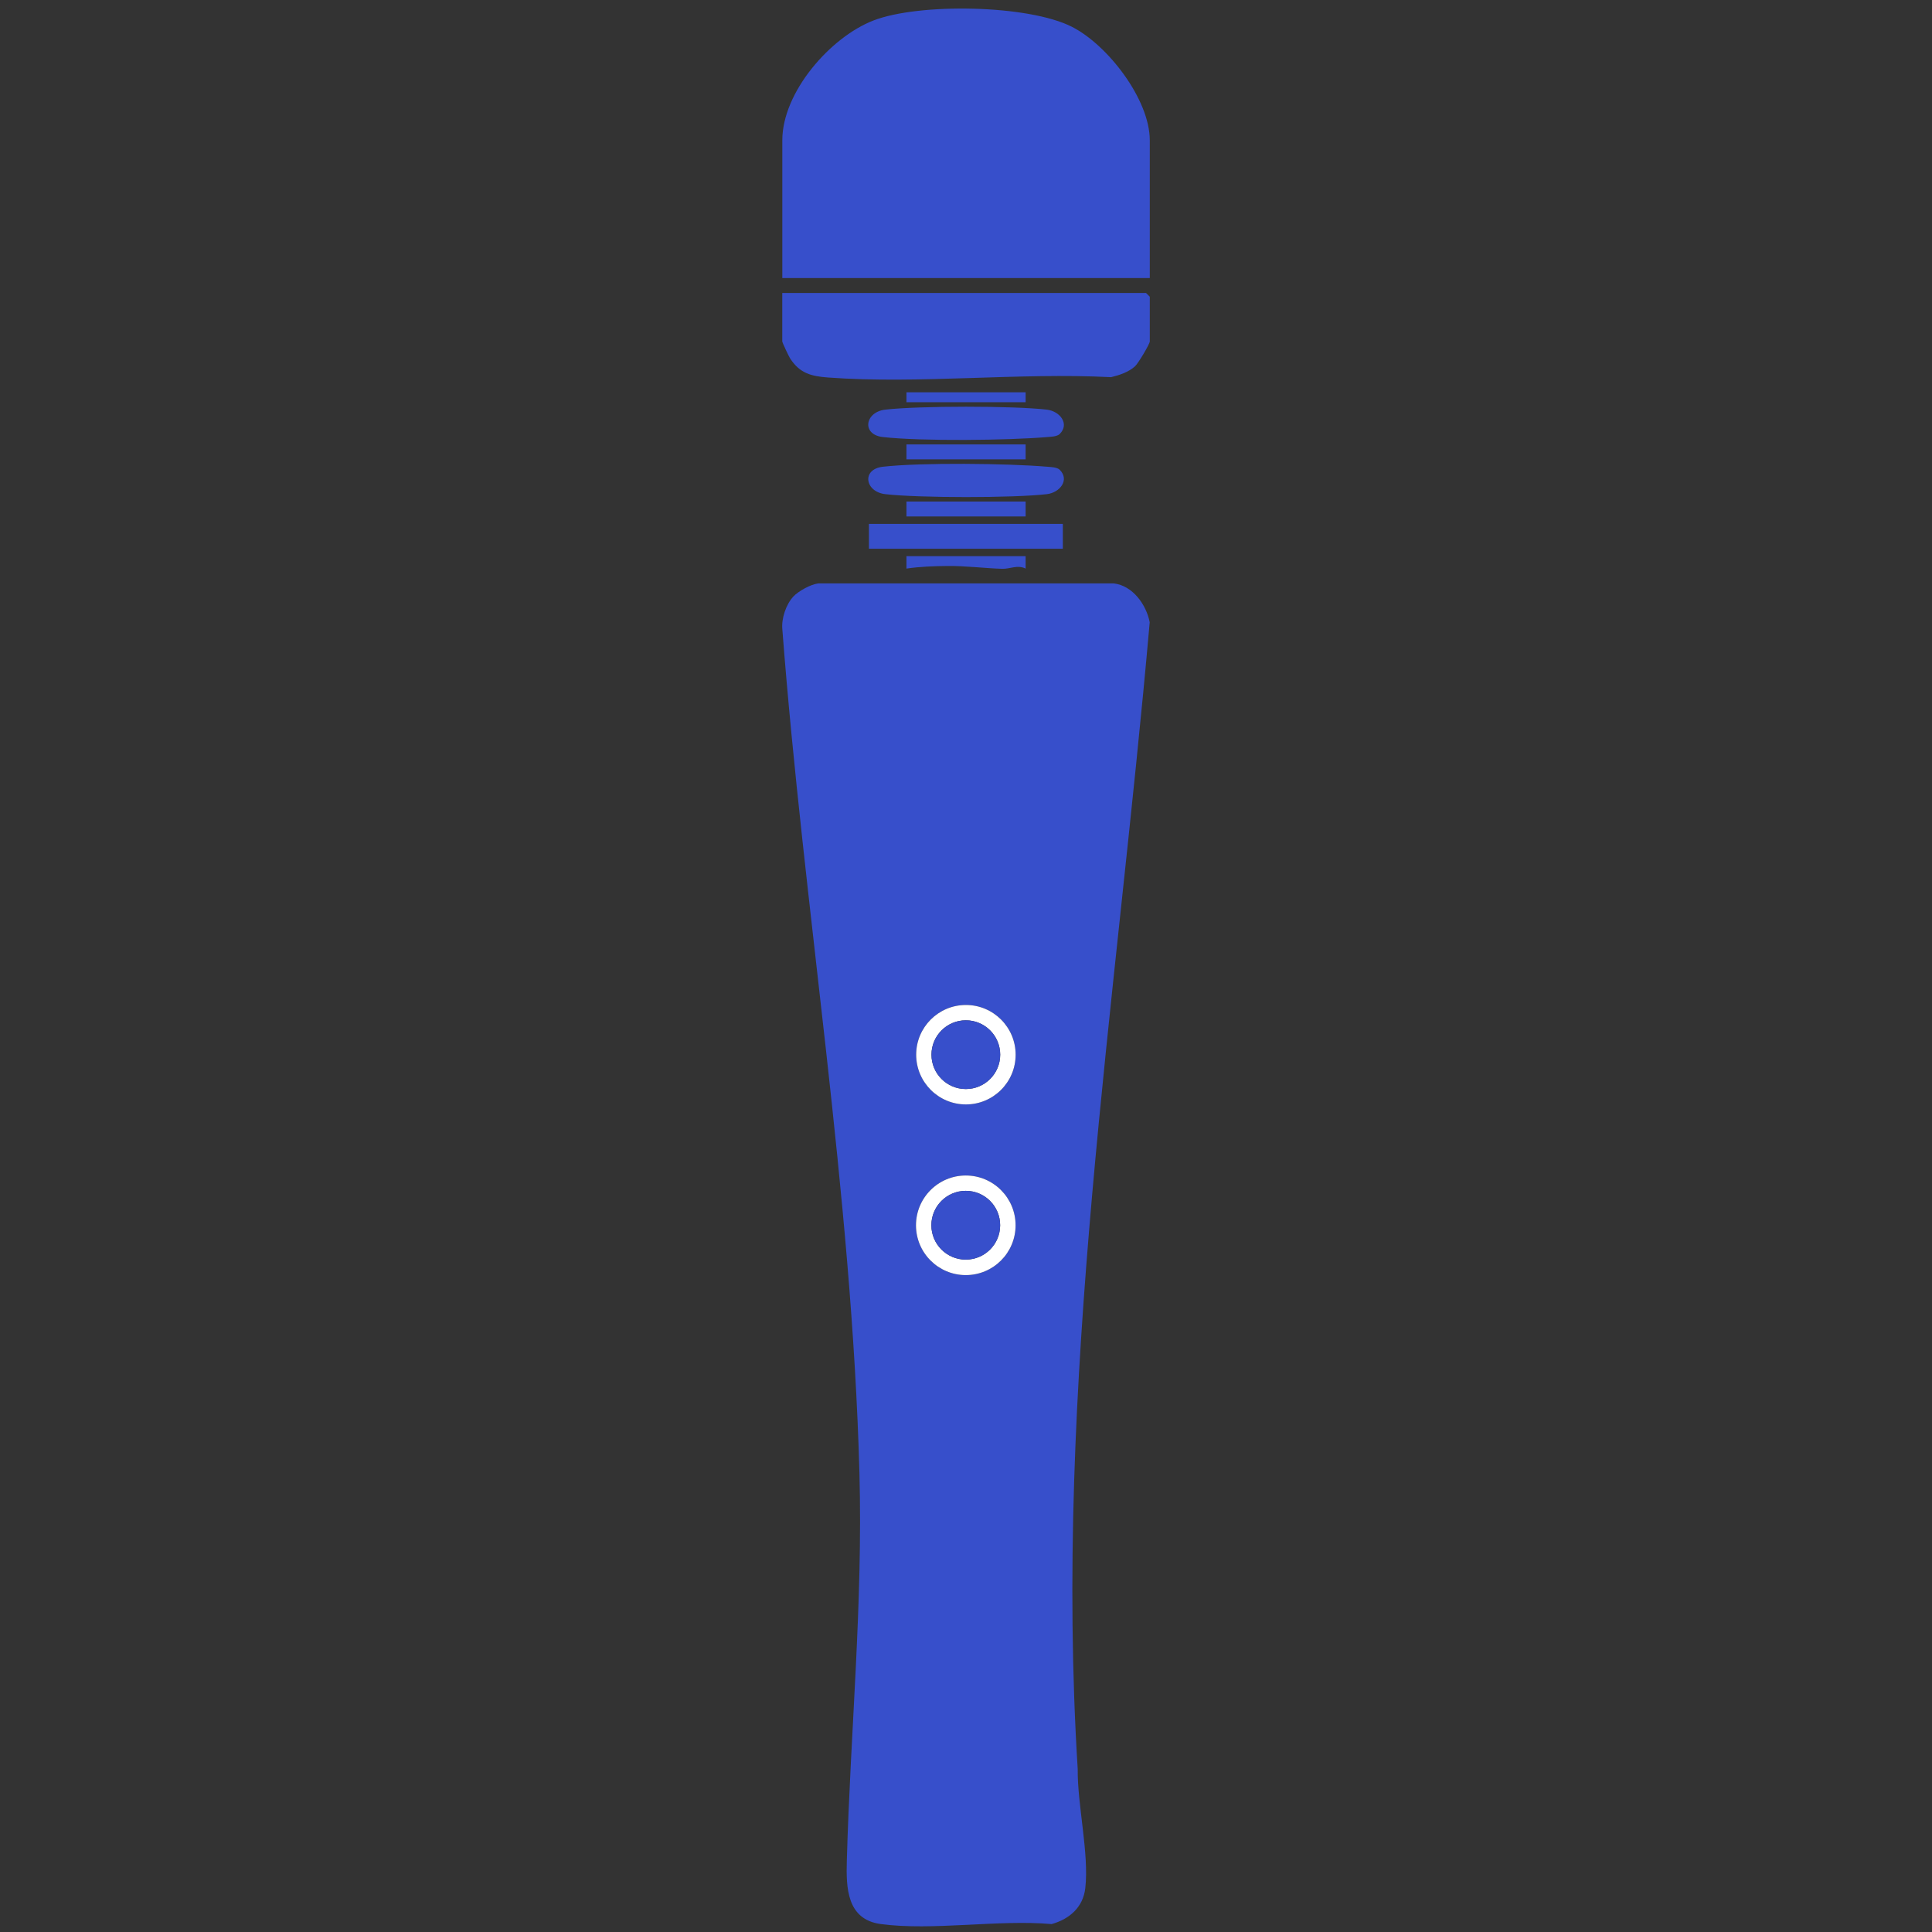
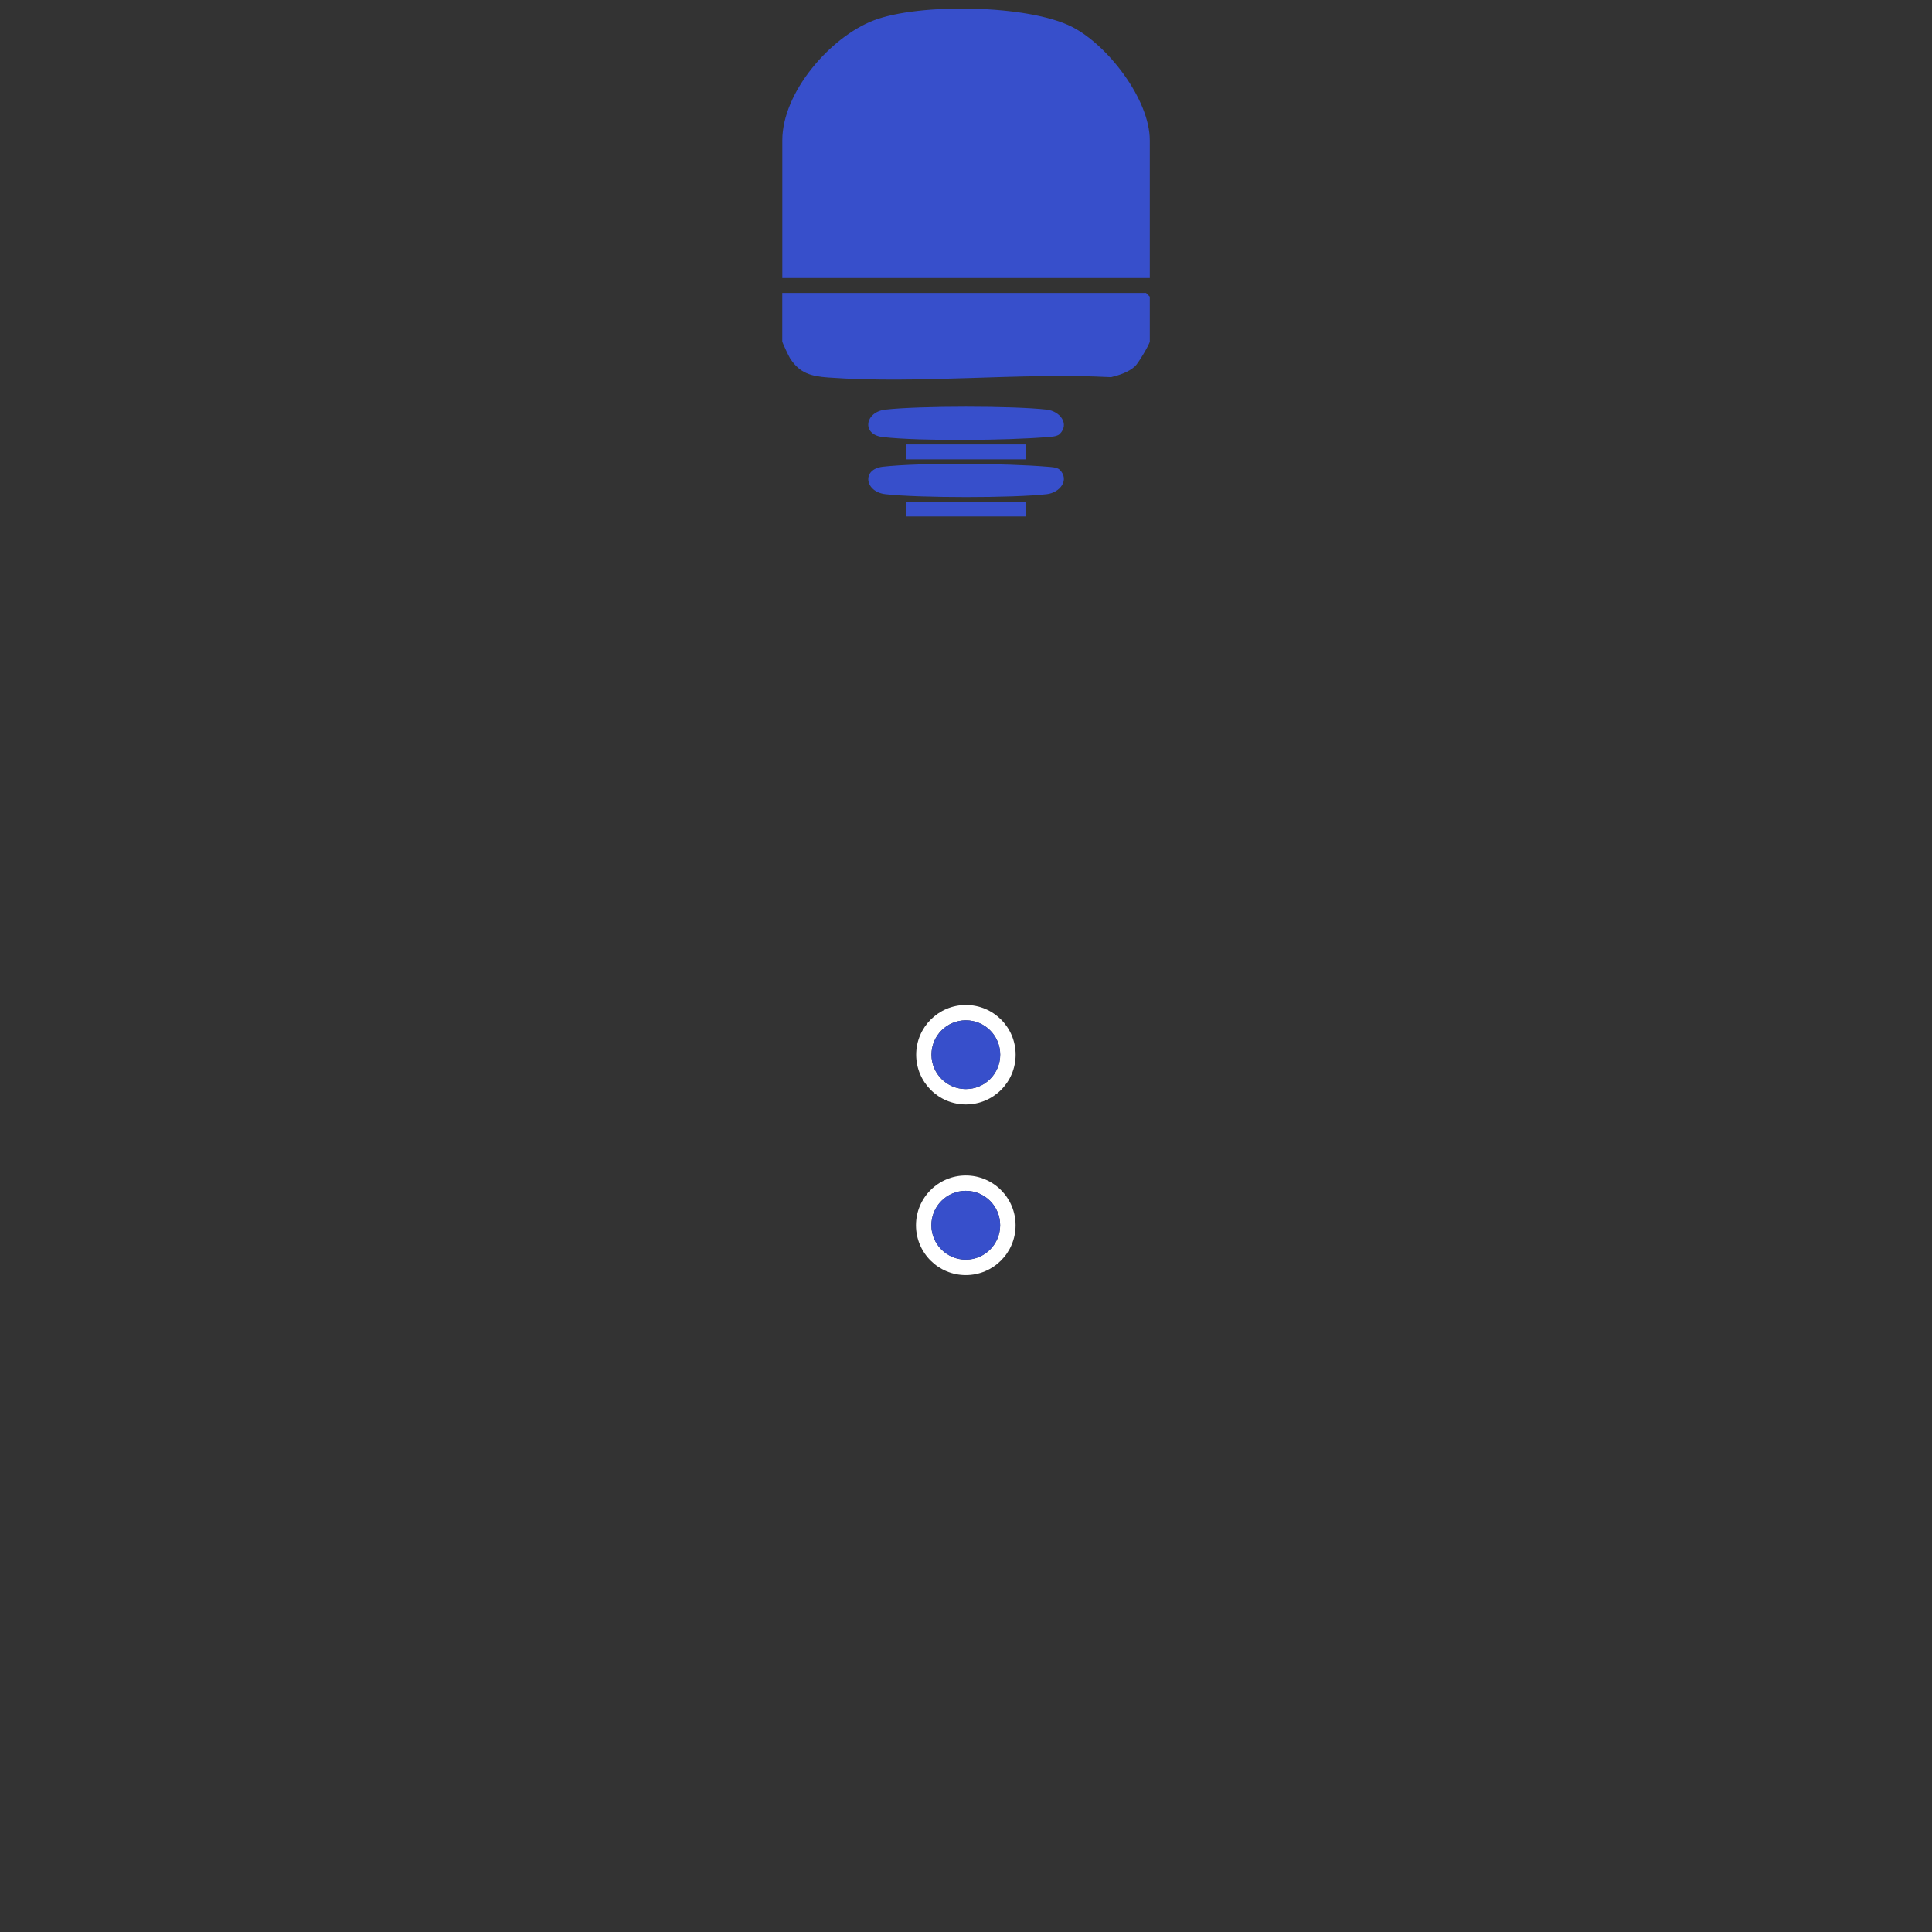
<svg xmlns="http://www.w3.org/2000/svg" viewBox="0 0 800 800" version="1.1" id="Laag_1">
  <rect x="0" y="0" width="800" height="800" fill="#333333" stroke="none" />
  <defs>
    <style>
      .st0 {
        fill: #374fcb;
      }

      .st1 {
        fill: #fff;
      }
    </style>
  </defs>
  <path d="M385.11,802.96h29.81l1.12,2.1c-1.17,2.21.48,7.13-2.28,8.04-7.83-.35-16.92.96-24.59.21-9.09-.9-5.36-10.34-4.05-10.34Z" class="st0" />
-   <path d="M328.41,247.1c2.12-2.29,7.23-5.14,10.41-5.52h122.4c7.83.94,13.42,8.77,14.85,16.09-13.87,158.02-39.75,315.82-29.81,474.9-.17,14.71,4.78,35.15,3.13,49.3-.92,7.89-6.53,12.79-13.94,14.85-22.05-1.96-49.38,2.88-70.79-.02-14.05-1.91-14.32-15.11-14.01-26.17,1.5-53.55,6.67-106.5,5.23-160.39-3.11-115.92-23.06-233.8-31.93-349.55-.43-4.44,1.49-10.24,4.49-13.49h-.03ZM420.55,436.73c0-11.37-9.22-20.59-20.59-20.59s-20.59,9.22-20.59,20.59,9.22,20.59,20.59,20.59,20.59-9.22,20.59-20.59ZM420.53,507.37c0-11.39-9.23-20.62-20.62-20.62s-20.62,9.23-20.62,20.62,9.23,20.62,20.62,20.62,20.62-9.23,20.62-20.62Z" class="st0" />
  <path d="M420.53,507.37c0,11.39-9.23,20.62-20.62,20.62s-20.62-9.23-20.62-20.62,9.23-20.62,20.62-20.62,20.62,9.23,20.62,20.62ZM414.14,507.34c0-7.87-6.38-14.24-14.24-14.24s-14.24,6.38-14.24,14.24,6.38,14.24,14.24,14.24,14.24-6.38,14.24-14.24Z" class="st1" />
  <path d="M420.55,436.73c0,11.37-9.22,20.59-20.59,20.59s-20.59-9.22-20.59-20.59,9.22-20.59,20.59-20.59,20.59,9.22,20.59,20.59ZM414.16,436.72c0-7.86-6.37-14.23-14.23-14.23s-14.23,6.37-14.23,14.23,6.37,14.23,14.23,14.23,14.23-6.37,14.23-14.23Z" class="st1" />
  <circle r="14.24" cy="507.34" cx="399.9" class="st0" />
  <circle r="14.23" cy="436.72" cx="399.94" class="st0" />
  <path d="M476.1,115.14h-152.16v-57.06c0-19.91,19.85-42.69,37.77-49.61,18.82-7.27,64.05-6.59,82.19,2.65,14.79,7.52,32.2,30.05,32.2,46.98v57.06h0Z" class="st0" />
  <path d="M323.94,121.32h150.62l1.54,1.54v18.51c0,1.08-4.78,9.1-6.13,10.32-2.63,2.4-6.49,3.67-9.91,4.49-38.14-1.97-79.39,2.91-117.17.14-7.02-.52-11.74-1.76-15.72-7.91-.59-.91-3.25-6.58-3.25-7.03v-20.07Z" class="st0" />
  <path d="M438.84,179.68c-1.14,1.14-3.77,1.17-5.37,1.31-16.22,1.37-52.09,1.77-67.92-.02-8.9-1.01-7.43-10.38,1.03-11.35,13.94-1.6,52.96-1.62,66.87,0,5.49.65,9.52,5.92,5.38,10.06h.01Z" class="st0" />
  <path d="M438.84,194.56c4.12,4.14.1,9.42-5.38,10.06-13.92,1.62-52.93,1.6-66.87,0-8.46-.97-9.93-10.34-1.03-11.35,15.82-1.8,51.7-1.39,67.92-.02,1.59.14,4.23.17,5.37,1.31h-.01Z" class="st0" />
-   <rect height="10.29" width="80.28" y="216.93" x="359.81" class="st0" />
  <rect height="6.17" width="49.35" y="184.03" x="375.34" class="st0" />
  <rect height="6.17" width="49.35" y="207.68" x="375.34" class="st0" />
-   <path d="M424.69,230.29v5.14c-3.48-1.67-6.36.21-9.77.1-7.22-.23-15.37-1.26-22.57-1.17-5.76.06-11.34.25-17.01,1.08v-5.15h49.35Z" class="st0" />
-   <rect height="4.11" width="49.35" y="162.44" x="375.34" class="st0" />
</svg>